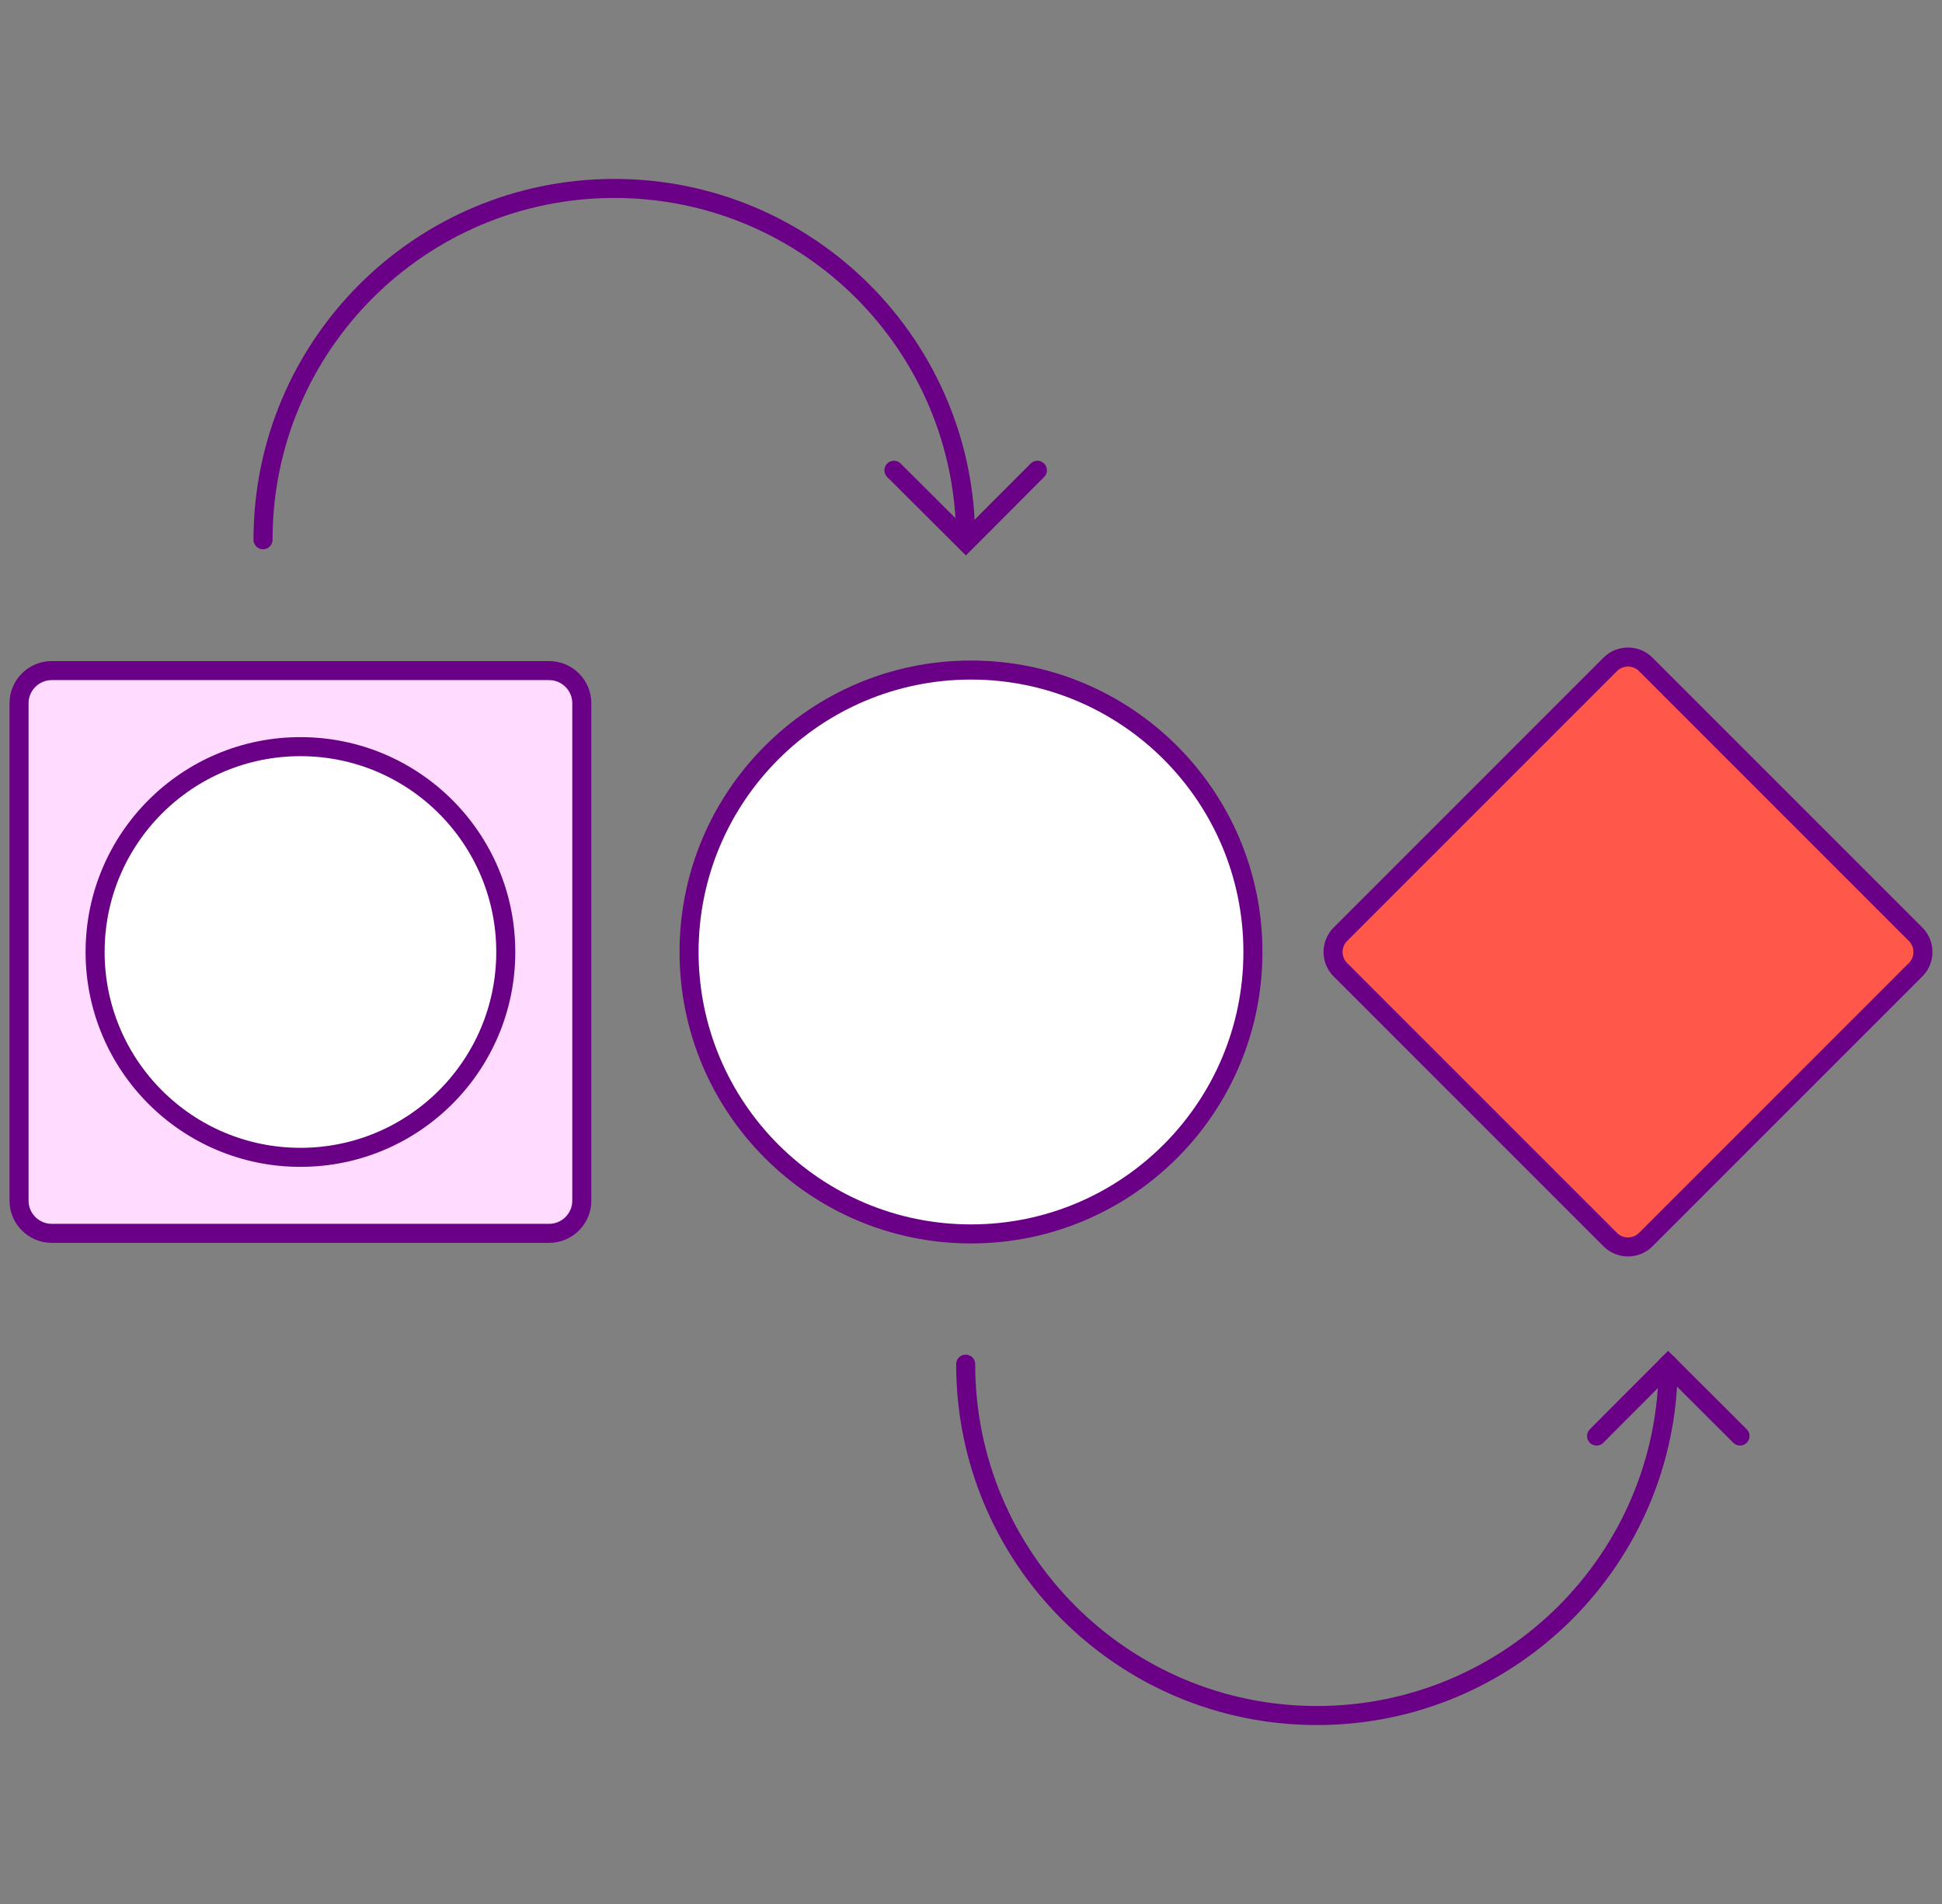
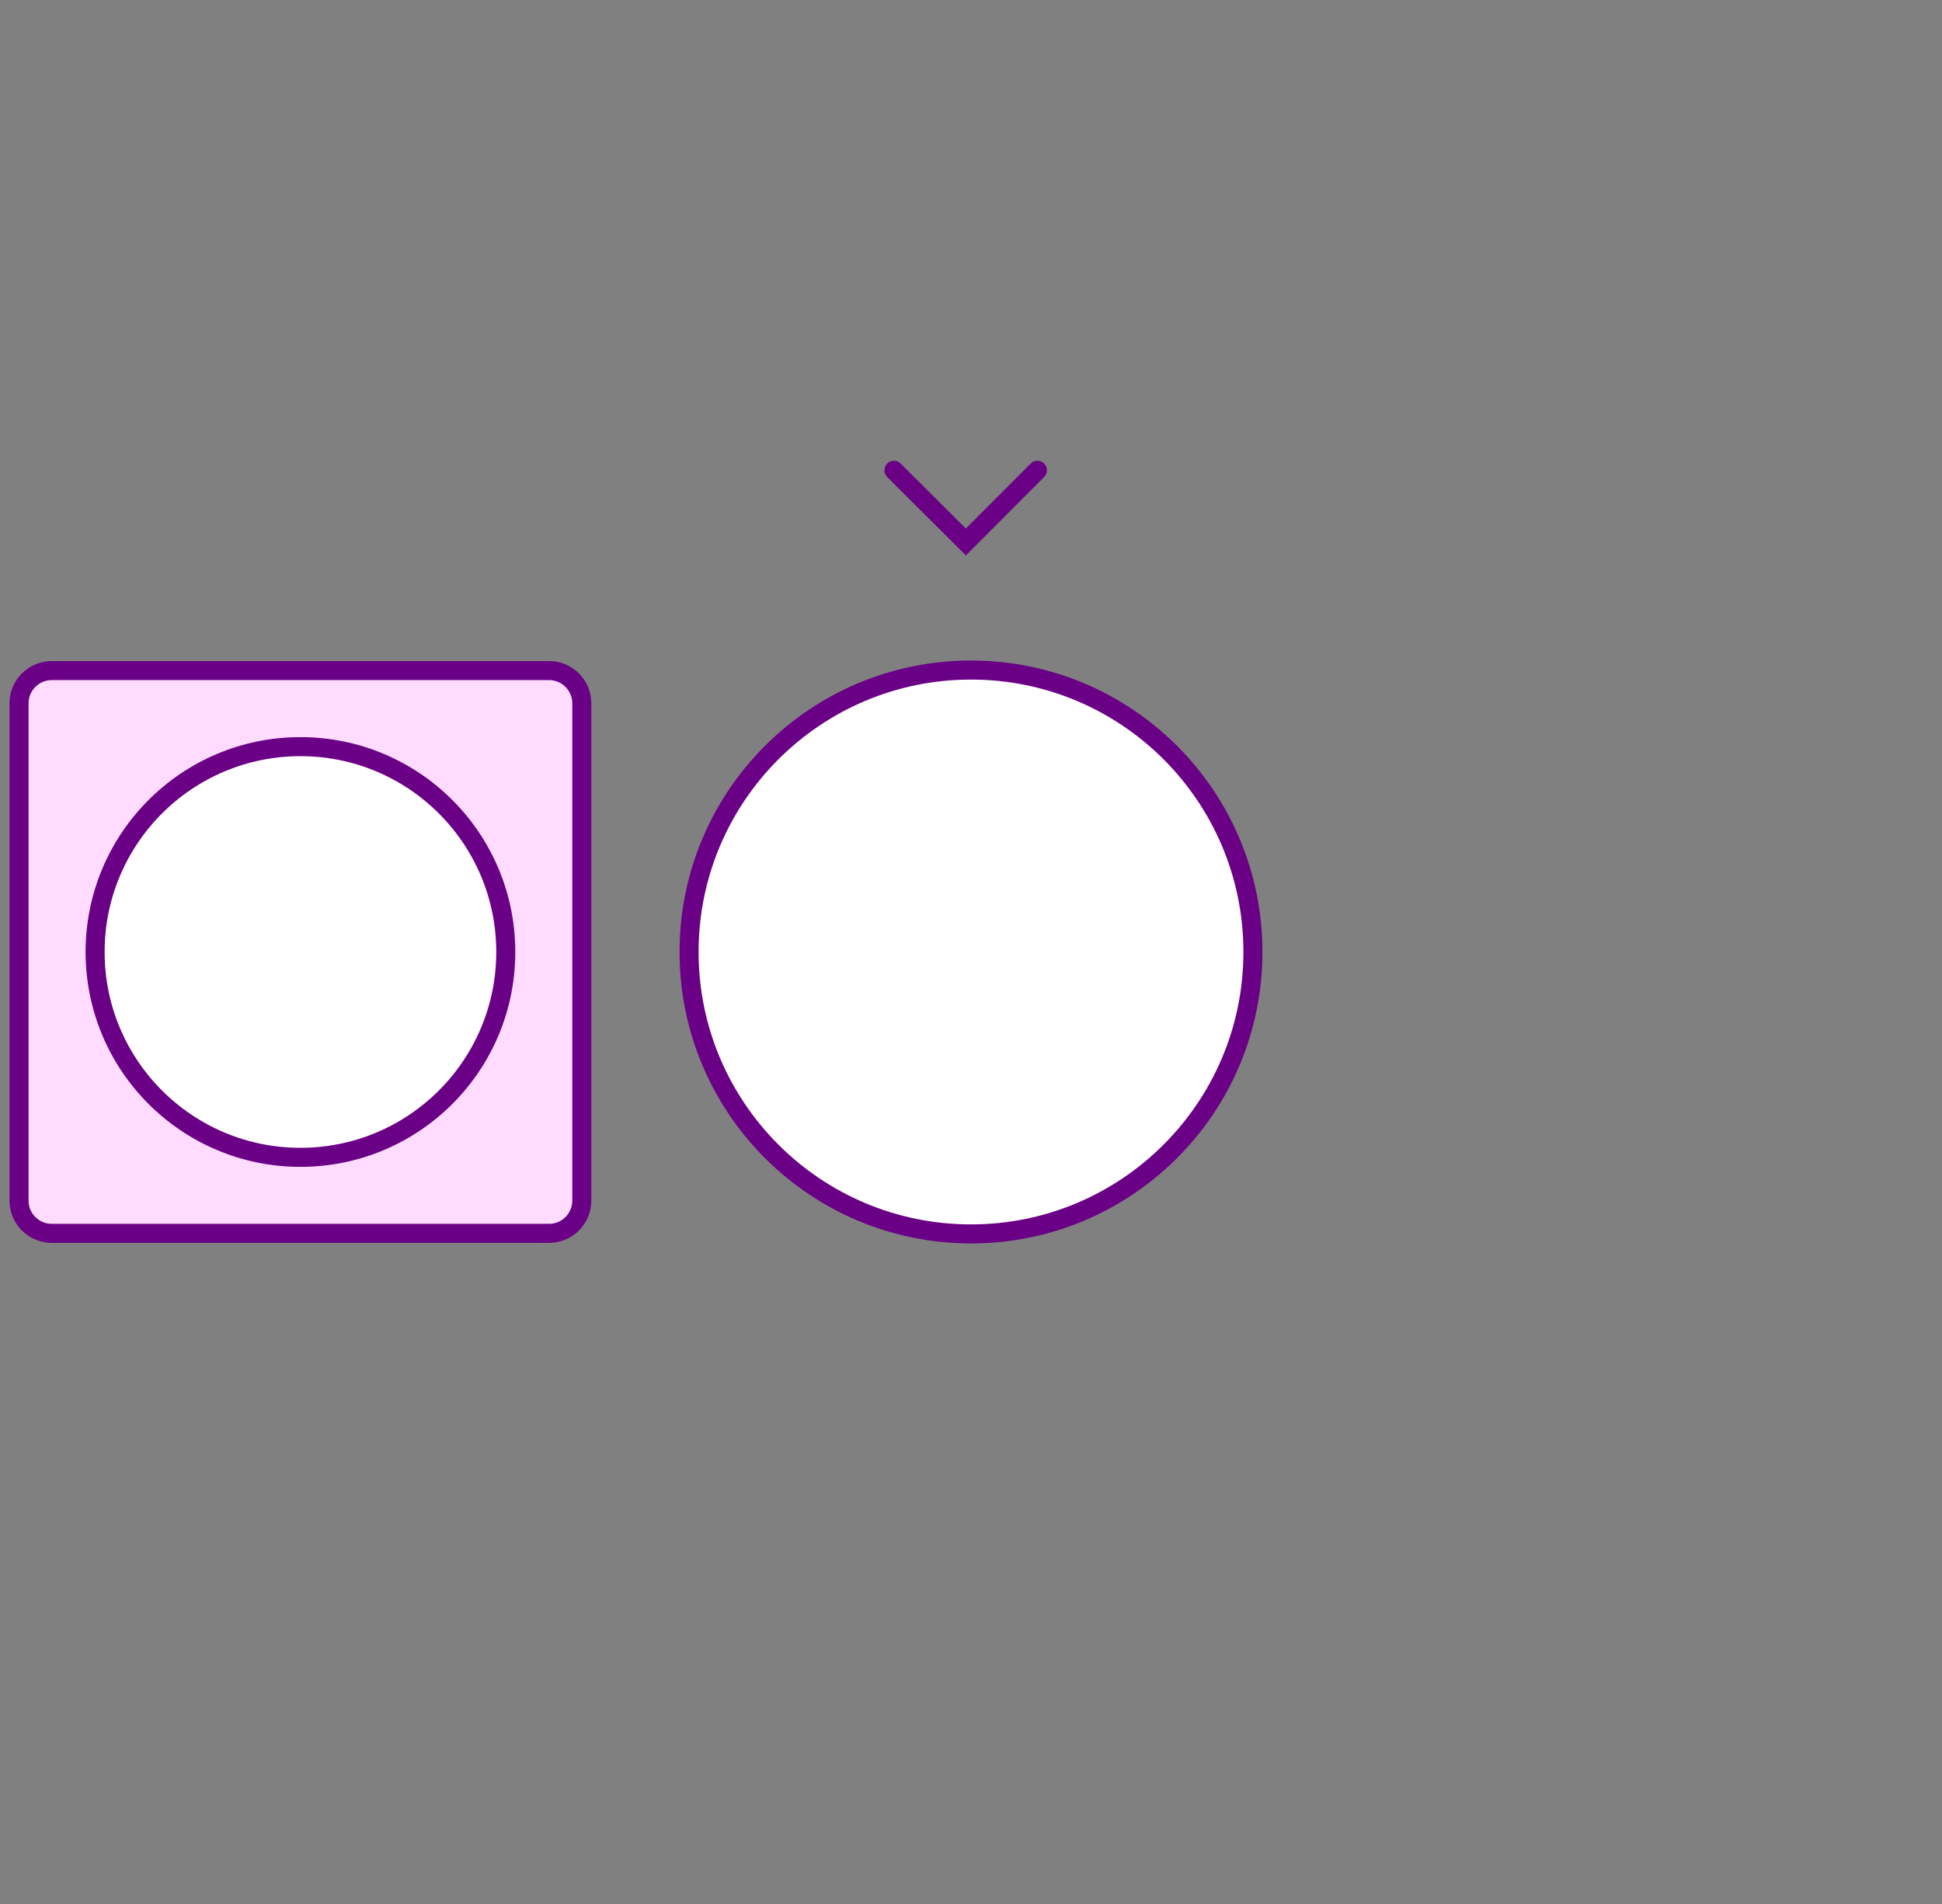
<svg xmlns="http://www.w3.org/2000/svg" width="102" height="100" viewBox="0 0 102 100" fill="none">
  <rect x="0" y="0" width="102" height="100" fill="#808080" stroke="none" />
-   <path d="M84.575 34.895L70.403 49.068C69.888 49.583 69.888 50.417 70.403 50.932L84.575 65.105C85.09 65.62 85.925 65.62 86.44 65.105L100.613 50.932C101.128 50.417 101.128 49.583 100.613 49.068L86.44 34.895C85.925 34.38 85.09 34.38 84.575 34.895Z" fill="#FF584A" stroke="#6A0085" stroke-miterlimit="10" stroke-linecap="round" />
  <path d="M65.807 50C65.807 41.82 59.177 35.192 51 35.192C42.822 35.192 36.192 41.822 36.192 50C36.192 58.177 42.822 64.807 51 64.807C59.177 64.807 65.807 58.177 65.807 50Z" fill="white" stroke="#6A0085" stroke-miterlimit="10" stroke-linecap="round" />
  <path d="M28.84 35.22H2.717C1.77 35.22 1 35.99 1 36.937V63.06C1 64.007 1.77 64.777 2.717 64.777H28.84C29.788 64.777 30.558 64.007 30.558 63.06V36.937C30.558 35.99 29.788 35.22 28.84 35.22Z" fill="#FFDCFF" stroke="#6A0085" stroke-miterlimit="10" stroke-linecap="round" />
  <path d="M26.565 50C26.565 44.042 21.738 39.215 15.78 39.215C9.823 39.215 4.995 44.042 4.995 50C4.995 55.957 9.823 60.785 15.78 60.785C21.738 60.785 26.565 55.957 26.565 50Z" fill="white" stroke="#6A0085" stroke-miterlimit="10" stroke-linecap="round" />
  <path d="M46.952 24.7L50.73 28.465L54.487 24.7" stroke="#6A0085" stroke-miterlimit="10" stroke-linecap="round" />
-   <path d="M50.72 28.348C50.72 18.157 42.46 9.897 32.27 9.897C22.08 9.897 13.815 18.157 13.815 28.348" stroke="#6A0085" stroke-miterlimit="10" stroke-linecap="round" />
-   <path d="M91.39 75.422L87.615 71.654L83.857 75.422" stroke="#6A0085" stroke-miterlimit="10" stroke-linecap="round" />
-   <path d="M50.72 71.649C50.72 81.839 58.98 90.102 69.17 90.102C79.36 90.102 87.62 81.842 87.62 71.649" stroke="#6A0085" stroke-miterlimit="10" stroke-linecap="round" />
</svg>